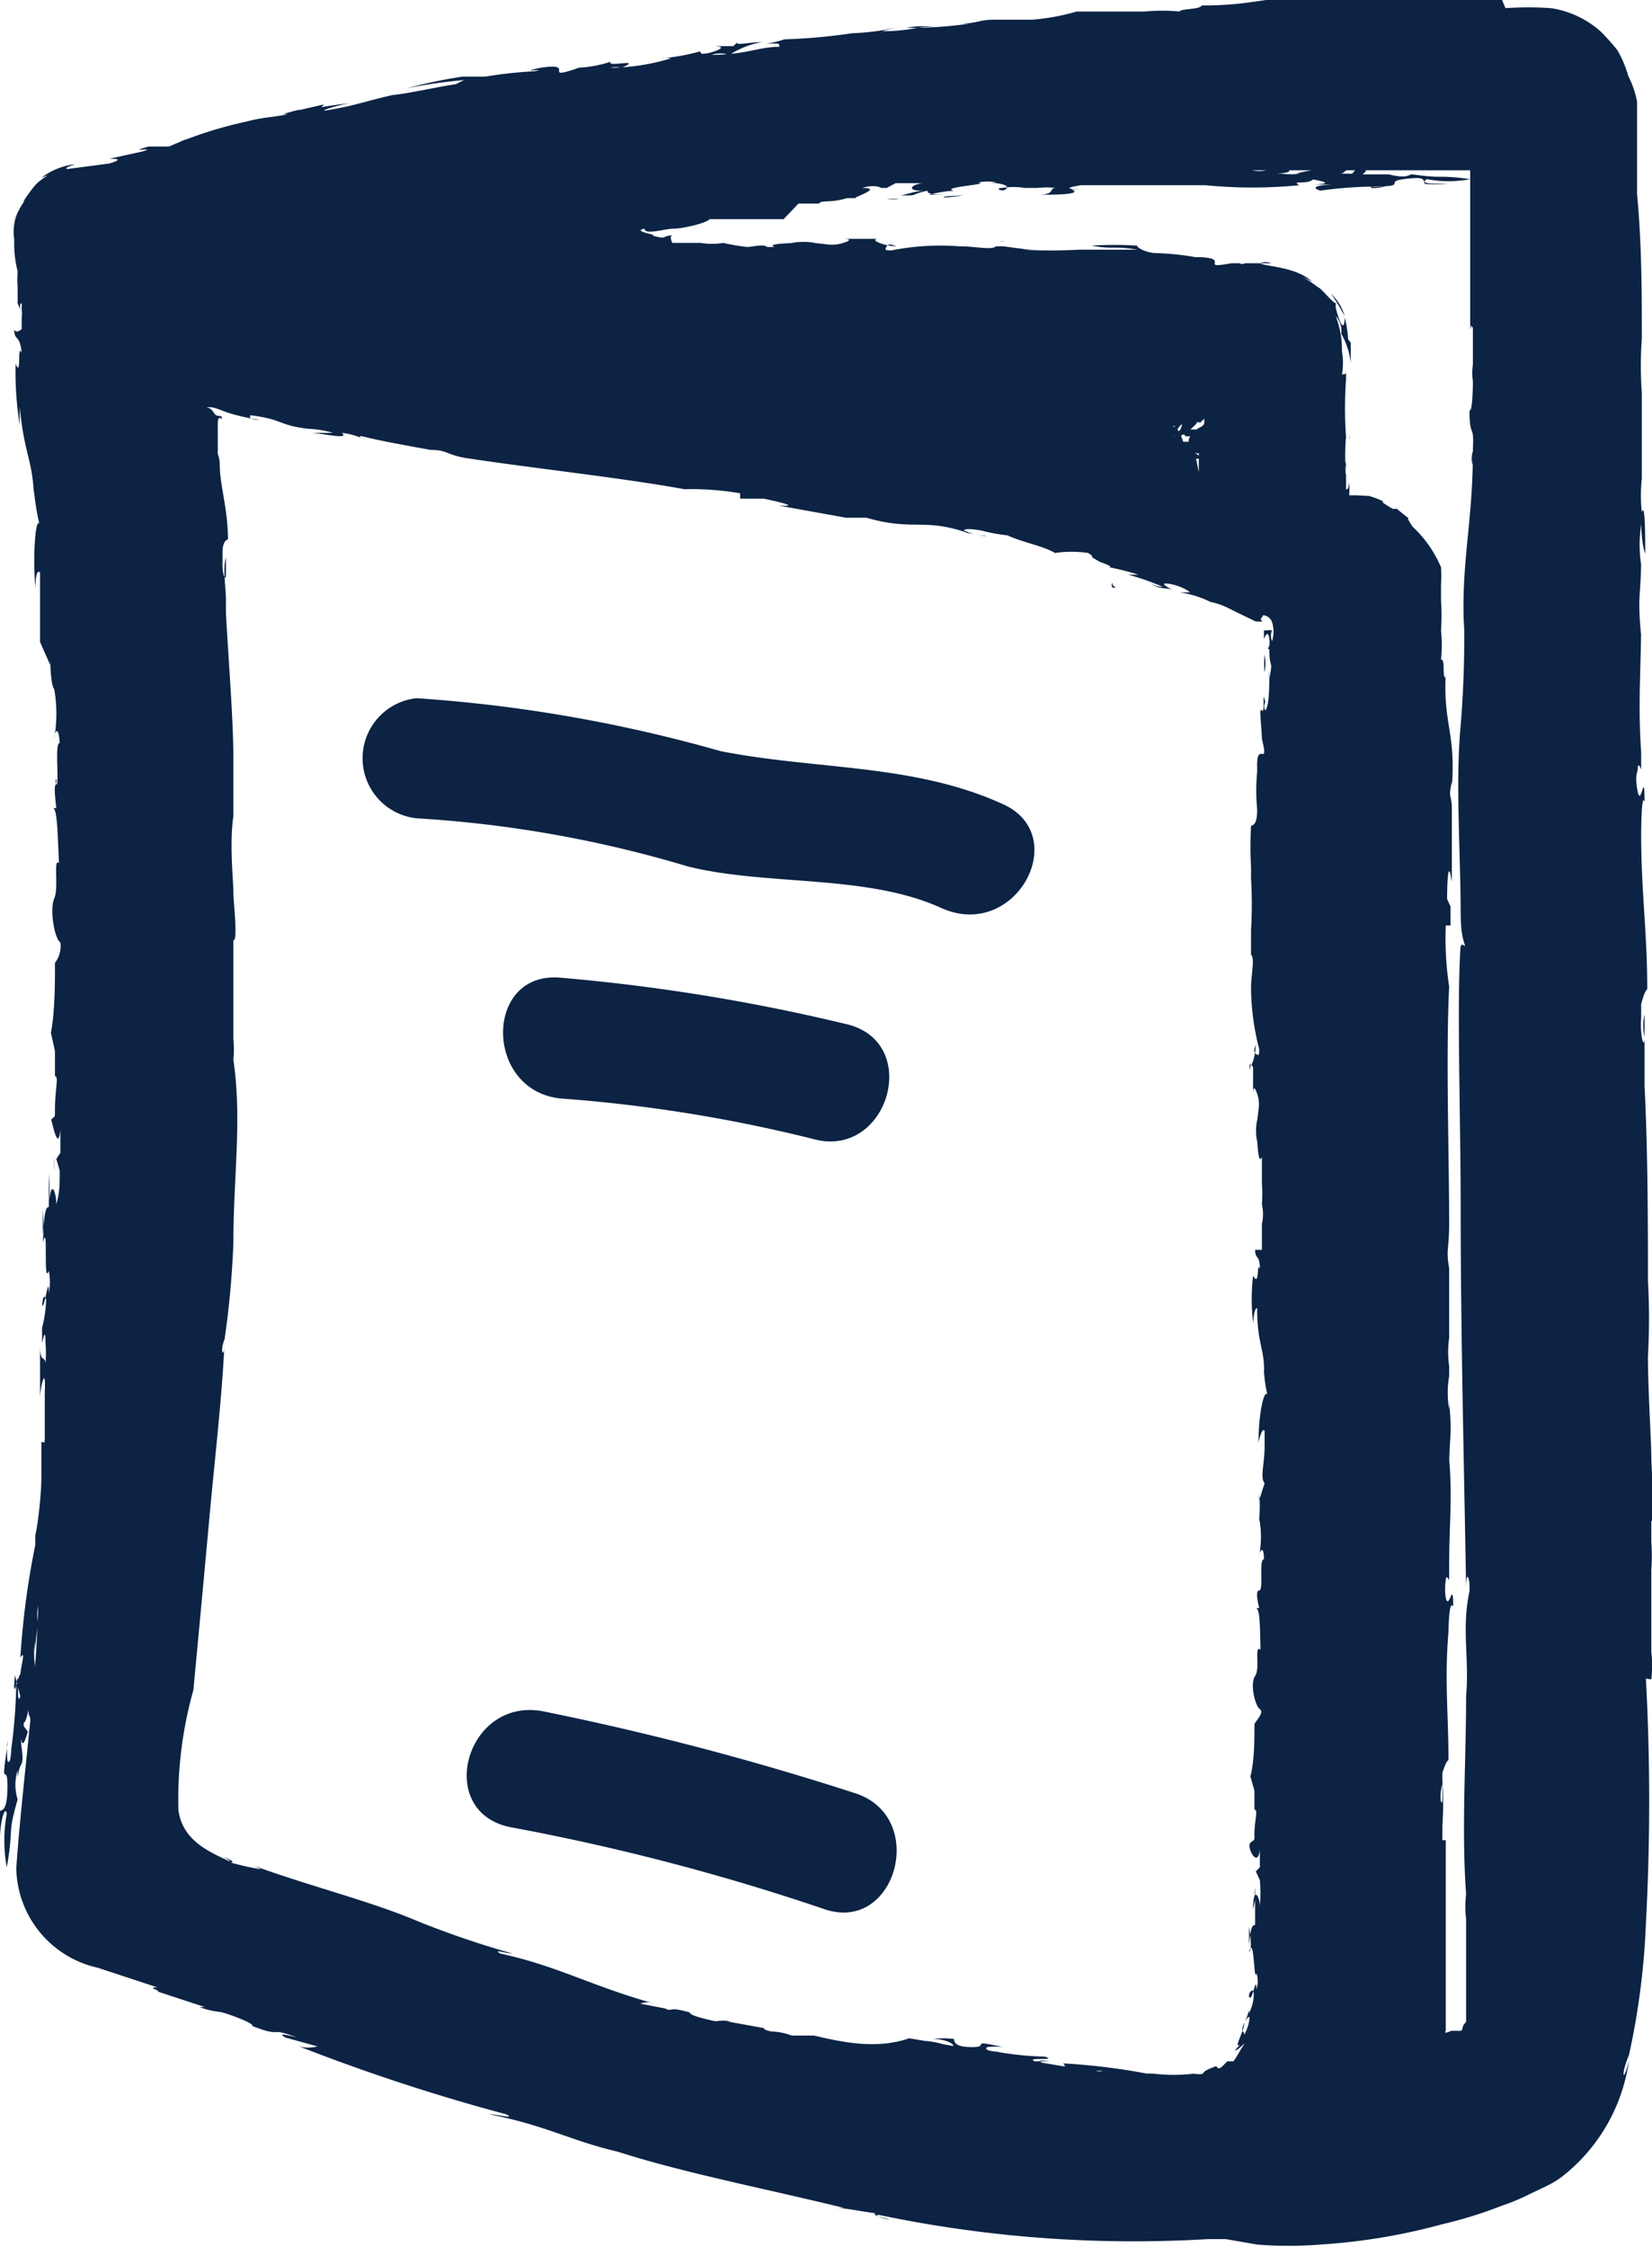
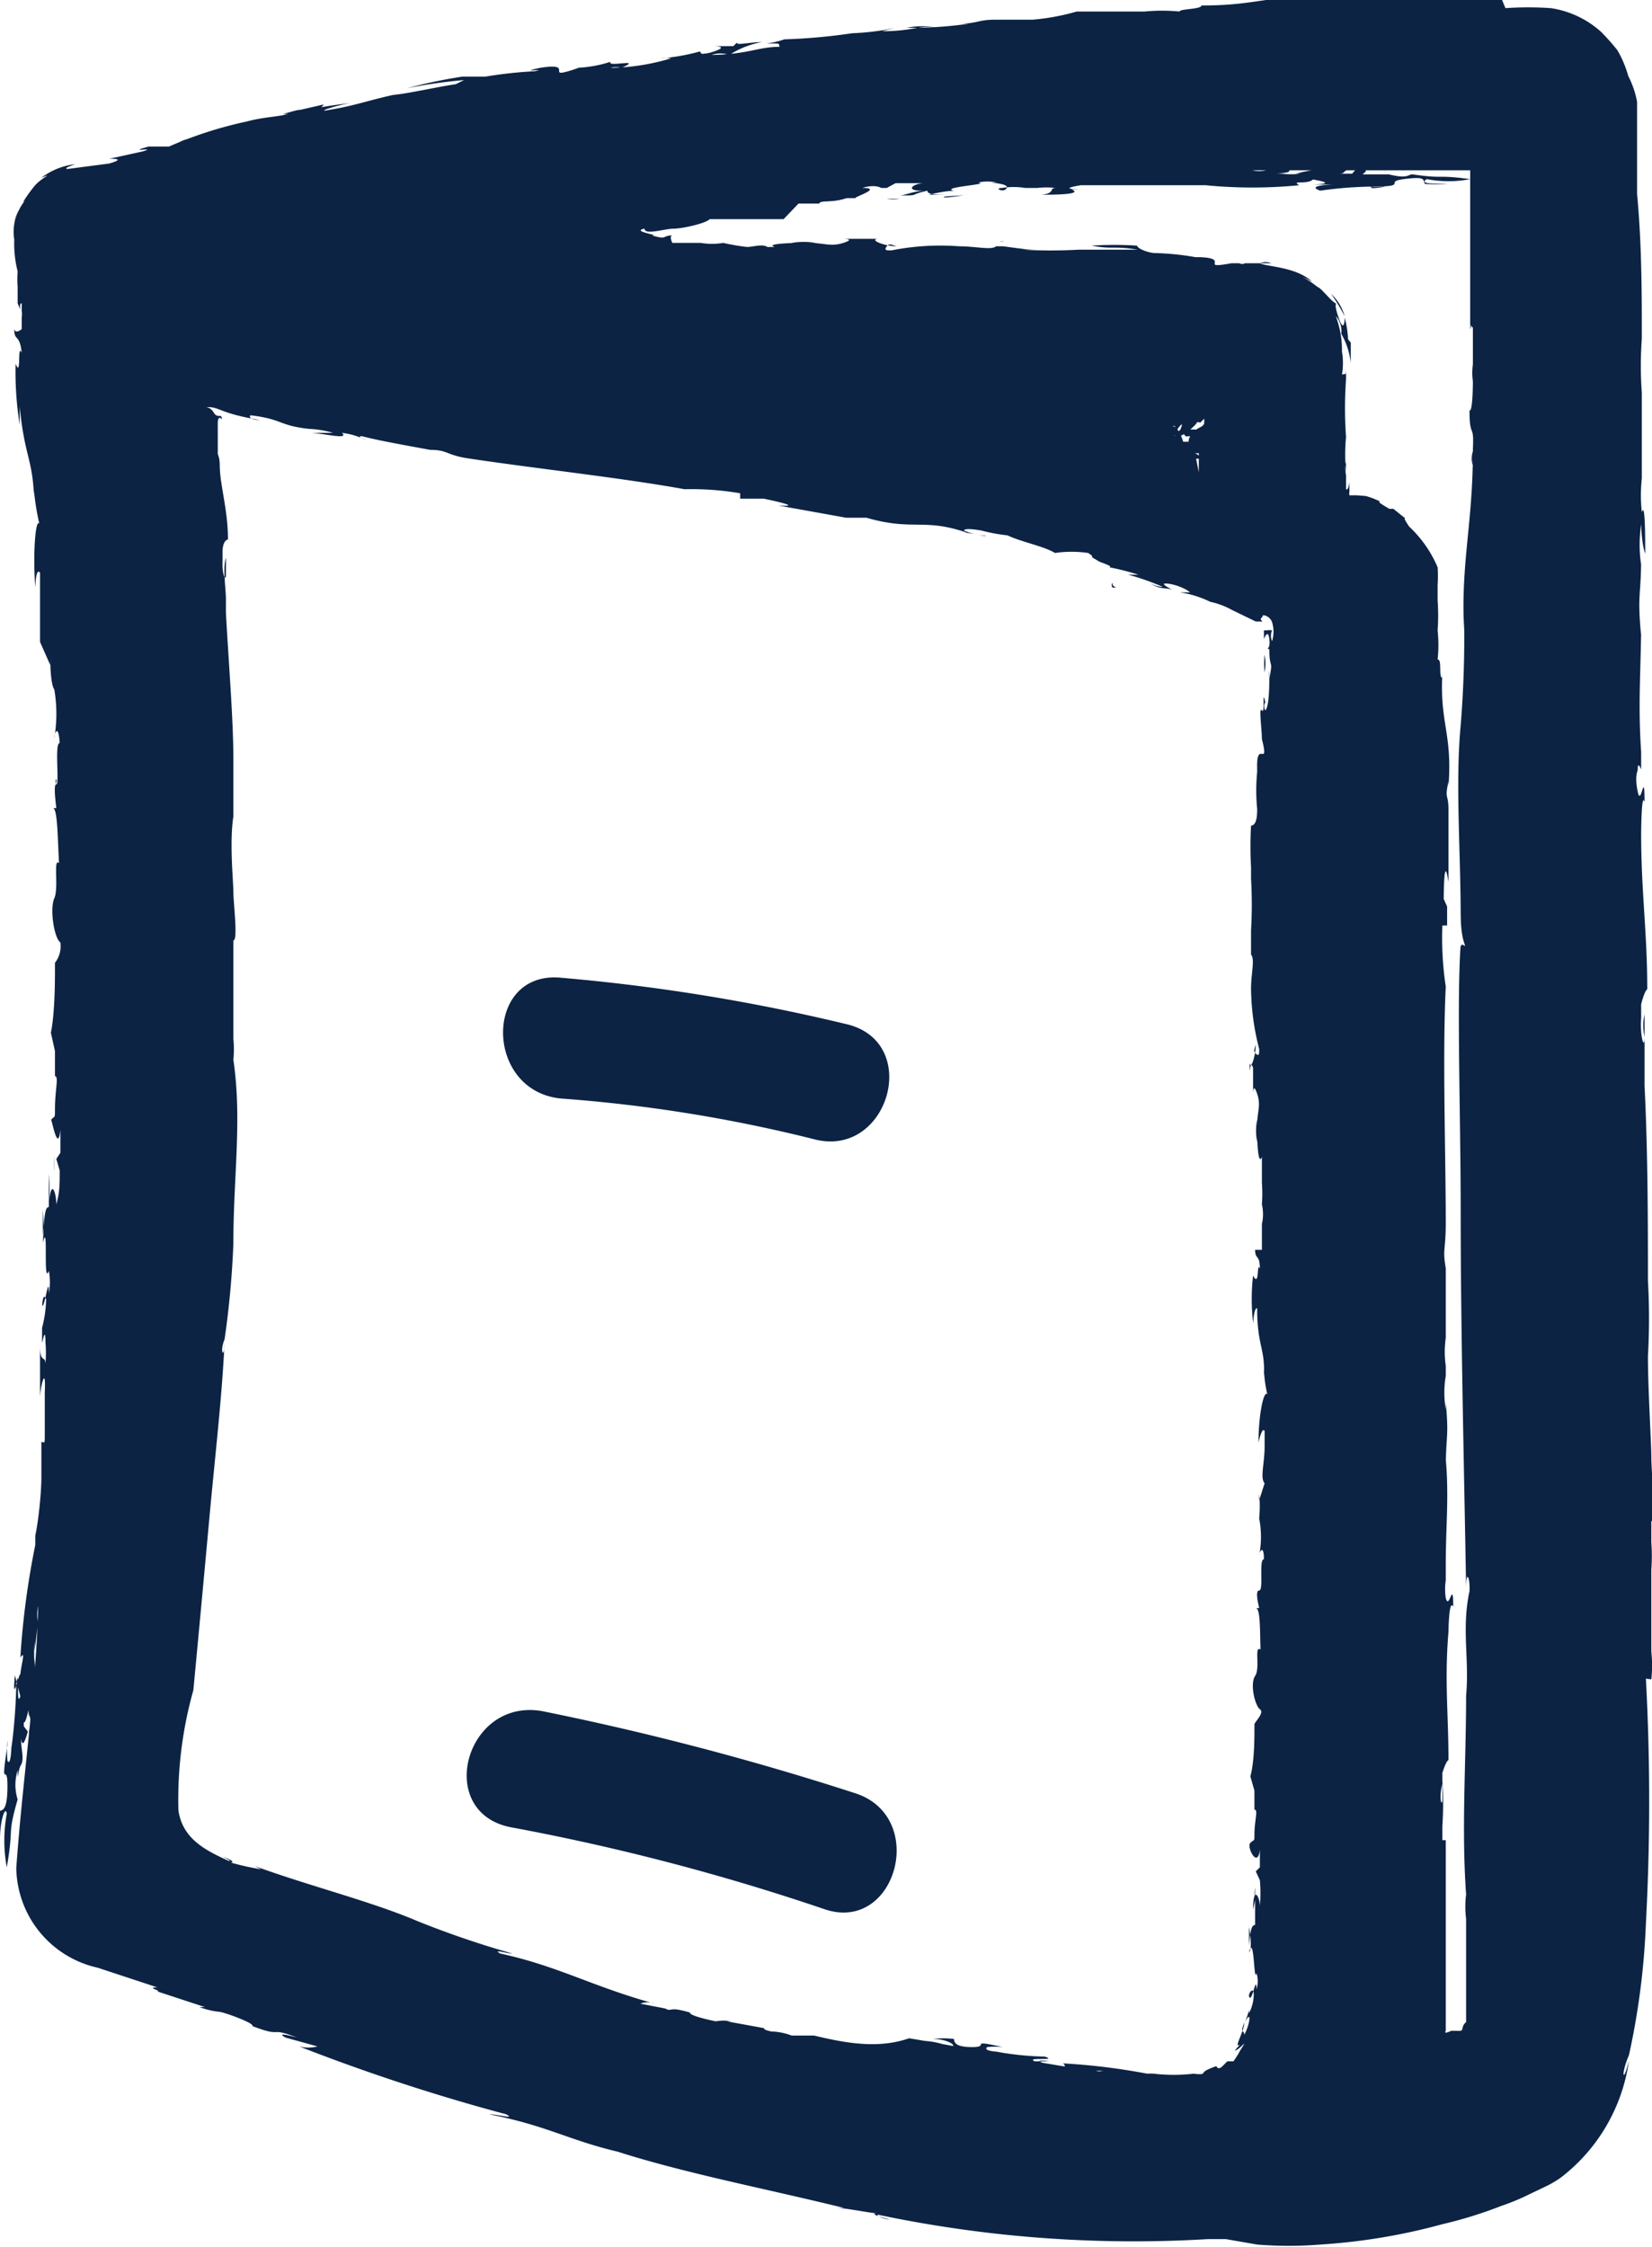
<svg xmlns="http://www.w3.org/2000/svg" viewBox="0 0 24.35 33.12">
  <defs>
    <style>.cls-1{fill:#0c2344;}</style>
  </defs>
  <title>Fichier 26</title>
  <g id="Calque_2" data-name="Calque 2">
    <g id="imgs">
      <path class="cls-1" d="M16.27,2.66s0,0,.11,0Z" />
      <path class="cls-1" d="M18.72,2.41c.05,0,.11,0,.11,0Z" />
      <path class="cls-1" d="M18.67,2.42h0Z" />
      <path class="cls-1" d="M13.91,2.91a1.46,1.46,0,0,0,.35-.05C14.14,2.9,13.9,2.88,13.91,2.91Z" />
      <polygon class="cls-1" points="19.82 4.66 19.82 4.66 19.82 4.66 19.82 4.66" />
      <path class="cls-1" d="M19.82,4.66a.72.72,0,0,0-.2-.33A2.9,2.9,0,0,1,19.82,4.66Z" />
      <polygon class="cls-1" points="14.74 3.59 14.74 3.59 14.74 3.59 14.74 3.59" />
      <polygon class="cls-1" points="20.31 7.41 20.31 7.41 20.32 7.41 20.31 7.41" />
      <path class="cls-1" d="M19.89,5.57h0s0,0,0,.06Z" />
      <path class="cls-1" d="M14.81,3.56h-.22l.15,0S14.75,3.57,14.81,3.56Z" />
-       <path class="cls-1" d="M19.89,6.43v.05S19.9,6.44,19.89,6.43Z" />
      <path class="cls-1" d="M20.29,7.36c-.12,0,0,0,0,0S20.32,7.39,20.29,7.36Z" />
      <path class="cls-1" d="M10.7,3.41h0S10.69,3.41,10.7,3.41Z" />
      <path class="cls-1" d="M13.3,3.58h0Z" />
      <polygon class="cls-1" points="12.23 2.96 12.08 2.97 12.07 2.98 12.23 2.96" />
      <path class="cls-1" d="M13.26,2.93a.59.59,0,0,1-.19,0Z" />
      <polygon class="cls-1" points="11.58 3.09 11.56 3.09 11.52 3.1 11.58 3.09" />
      <path class="cls-1" d="M13.91,2.91h0Z" />
-       <path class="cls-1" d="M18.09,30.44l.08,0S18.14,30.43,18.09,30.44Z" />
      <path class="cls-1" d="M16,30.71h.11C16,30.71,16,30.7,16,30.71Z" />
      <path class="cls-1" d="M16.14,30.71h0Z" />
      <path class="cls-1" d="M18.51,28.91c0-.11,0-.33,0-.33S18.47,28.86,18.51,28.91Z" />
      <polygon class="cls-1" points="18.64 9.65 18.64 9.65 18.64 9.65 18.64 9.65" />
      <path class="cls-1" d="M18.64,9.65a1.3,1.3,0,0,0,0,.26A.72.72,0,0,0,18.64,9.65Z" />
      <polygon class="cls-1" points="18.56 14.27 18.56 14.27 18.56 14.27 18.56 14.27" />
      <polygon class="cls-1" points="16.37 8.61 16.37 8.61 16.37 8.61 16.37 8.61" />
      <path class="cls-1" d="M18.53,14.2l0,.21v-.14S18.54,14.27,18.53,14.2Z" />
      <path class="cls-1" d="M16.4,8.66c.11,0,0,0,0-.05S16.37,8.63,16.4,8.66Z" />
      <path class="cls-1" d="M18.63,18s0,0,0,0S18.62,18,18.63,18Z" />
      <path class="cls-1" d="M18.64,15.58s0-.07,0-.1A.22.22,0,0,0,18.64,15.58Z" />
      <polygon class="cls-1" points="18.56 27.04 18.57 26.91 18.56 26.9 18.56 27.04" />
      <path class="cls-1" d="M18.5,28a.57.57,0,0,1,0-.18Z" />
      <path class="cls-1" d="M18.65,21.58h0C18.63,21.46,18.64,21.53,18.65,21.58Z" />
      <polygon class="cls-1" points="18.5 26.44 18.5 26.42 18.49 26.38 18.5 26.44" />
      <path class="cls-1" d="M18.48,28.58a.17.17,0,0,0,0-.07v.08Z" />
      <path class="cls-1" d="M18.57,23.64s0,.06,0,.06S18.59,23.62,18.57,23.64Z" />
      <path class="cls-1" d="M17.43,6.34s0,0,0,0S17.4,6.37,17.43,6.34Z" />
      <polygon class="cls-1" points="17.43 6.25 17.42 6.25 17.42 6.25 17.43 6.25" />
-       <polygon class="cls-1" points="17.34 6.32 17.34 6.31 17.33 6.32 17.34 6.32" />
      <path class="cls-1" d="M17.41,6.34h0Z" />
      <path class="cls-1" d="M.73,21s0,.05,0,.13Z" />
      <path class="cls-1" d="M.63,24.09V24A.61.61,0,0,0,.63,24.09Z" />
      <path class="cls-1" d="M.64,23.89V24A.45.45,0,0,0,.64,23.89Z" />
      <path class="cls-1" d="M.76,18.49c0-.14,0-.43,0-.43A2,2,0,0,0,.76,18.49Z" />
      <polygon class="cls-1" points="10.48 0.78 10.48 0.78 10.48 0.78 10.48 0.78" />
      <path class="cls-1" d="M10.48.78a1.58,1.58,0,0,0-.34.07A1.57,1.57,0,0,0,10.48.78Z" />
      <polygon class="cls-1" points="4.34 1.66 4.34 1.66 4.35 1.66 4.34 1.66" />
      <polygon class="cls-1" points="14.62 0.38 14.62 0.38 14.63 0.38 14.62 0.38" />
      <path class="cls-1" d="M11.48.66Z" />
-       <path class="cls-1" d="M24.34,24.75a1.88,1.88,0,0,0,0-.41h0c0-.43,0-1,0-1.21l0,0a2.67,2.67,0,0,0,0-.4h0l0-.31c.07,0,0-.74,0-.95s-.05-1-.05-1.48a9.89,9.89,0,0,0,0-1.12c0-.78,0-1.89-.05-2.87h0v-.25s0,0,0,0c0-.2,0-.59,0-.8a.73.73,0,0,0,0,.33c0,.21-.07,0-.05-.28h0l0-.2s.05-.2.09-.22c0-.85-.09-1.43-.09-2.3,0,.09,0-.63.05-.46,0-.52-.05.09-.1-.15s0-.3,0-.33,0-.12.05,0V11s0,0,0,.08c-.05-.71,0-1.27,0-1.91,0-.05,0,.26,0,.21-.06-.65,0-.57,0-1.18l0,.13a2.05,2.05,0,0,1,0-.6c0-.06,0,.27.06.43,0-.22,0-.78-.05-.61a2.33,2.33,0,0,1,0-.5s0,.24,0,.09c0-.36,0-.91,0-1.35,0,0,0,0,0,0a5.48,5.48,0,0,1,0-.8c0-.65,0-1.39-.07-2.13l0-1.1V1.5A1.37,1.37,0,0,0,24,1.12a1.61,1.61,0,0,0-.16-.38A3.32,3.32,0,0,0,23.6.47a1.42,1.42,0,0,0-.74-.35,4.93,4.93,0,0,0-.67,0L22.14,0l-.34,0c-.14,0,.26,0,0,0l-.13,0s-.88,0-.31-.07H20.05c-.29,0-.17.06-.49,0-.07,0,.11,0,.09,0-1,0-1.13.16-2,.15h.08c-.16,0-.45,0-.46,0s.16,0,.44,0c0,.06-.34.05-.32.09a2.75,2.75,0,0,0-.52,0c-.32,0-.78,0-1,0a3.3,3.3,0,0,1-.65.12c-.24,0,.05,0-.28,0l-.05,0c-.26,0-.22,0-.21,0-.29,0-.24.06-.59.06l.19,0a6.3,6.3,0,0,1-.74.06.75.75,0,0,1,.27,0,1.11,1.11,0,0,0-.45,0s.28,0,.16,0a2.52,2.52,0,0,1-.52.05l.2-.05a3.72,3.72,0,0,1-.64.08s0,0,0,0a8.58,8.58,0,0,1-1,.09,1.16,1.16,0,0,1-.26.06c.23,0,.17,0,.19.05-.31,0-.46.11-1,.12,0,0,.12-.05.26,0a1.31,1.31,0,0,1,.48-.19c-.18,0-.41.06-.36,0l-.06.06-.29,0s.24,0,0,.08-.17,0-.21,0a3,3,0,0,1-.57.1.41.41,0,0,1,.15,0A3.22,3.22,0,0,1,9,1a.29.29,0,0,1,.16,0h0C9.5.85,8.93,1,9,.91A1.8,1.8,0,0,1,8.47,1l.06,0c-.58.2,0-.09-.57,0-.37.08.14,0-.08.05a6.39,6.39,0,0,0-.73.08c-.1,0-.32,0-.34,0A7.51,7.51,0,0,0,6,1.3a7.68,7.68,0,0,1,.84-.12l-.12.06c-.32.05-.71.14-.93.16,0,0,.07,0,0,0-.44.1-.56.16-1,.23-.07,0,.19-.08.37-.11a7.12,7.12,0,0,0-.73.12s.3,0,.34-.1l-.48.11h0c-.06.07-.36.06-.65.14a6,6,0,0,0-1.15.37c-.1,0-.14,0-.1,0a.31.31,0,0,0,.2,0c-.23,0-.52,0-.4,0-.36.1.14,0-.08.07l-.5.11c.07,0,.24,0,0,.07L1,2.49s-.1,0,.11-.07a1,1,0,0,0-.5.2c.2-.08,0,0-.1.12s-.23.32-.13.2a.94.94,0,0,0-.18.36A.69.69,0,0,1,.3,3.06a.69.69,0,0,0-.09.47A1.68,1.68,0,0,0,.26,4a0,0,0,0,0,0,0,1.58,1.58,0,0,0,0,.23l0,.24c.08.19,0,0,.06,0l0,.11,0,0a.31.31,0,0,1,0,.1l0,.17s-.09.08-.11,0c0,.19.08.06.11.35-.07-.16,0,.39-.09.16a5,5,0,0,0,.06.9c0,.16,0-.28,0-.27.07.73.19.77.21,1.32V7.22a3.71,3.71,0,0,0,.08.5c-.05-.09-.1.39-.06.94,0,.05,0-.31.07-.22l0,.37s0,0,0-.06c0,.33,0,.62,0,.71L.74,9.8l0-.14c0,.05,0,.42.06.5a2.12,2.12,0,0,1,0,.72c0-.07.06-.23.08.07-.08,0,0,.62-.05.61s0,.34,0,.35l-.05,0c.07,0,.07.47.09.81-.09-.08,0,.36-.07.52s0,.59.09.65a.4.4,0,0,1-.08.3l0,.12c0,.13,0,.62-.06.91l.06.27,0,.09s0,.27,0,.13v.15c.06,0,0,.2,0,.49,0,.07,0,.05,0,0,0,.15,0,.08-.06.16,0-.1.1.53.14.14,0,0,0,.2,0,.34l-.06.09.05.17c0,.22,0,.32-.05.5,0-.19-.09-.42-.11.06a3.21,3.21,0,0,0,0-.51c0,.1,0,.15,0,0,0,.37,0,.12,0,.49-.05,0-.06.08-.09.41l0-.24s0,0,0,0,0-.11,0-.13a2.72,2.72,0,0,1,0,.49c.09-.37,0,.65.09.41a.89.89,0,0,1,0,.33c0-.31-.06.23-.1.18,0,.11,0-.24.06-.09a1.81,1.81,0,0,1-.06.42v-.07l0,.28c0,.05.05-.27.05,0a1.91,1.91,0,0,1,0,.32c0-.13-.08,0-.08-.26,0,.18,0,.77,0,.54l0,.22c0-.14.09-.52.07-.08h0l0,.31,0,.14s0,0,0,.16,0,.13-.05.12c0,.33,0,.31,0,.35,0,.19,0,.26,0,.17,0,.25-.05.69-.09.86,0,.34,0-.06,0,.14a12.06,12.06,0,0,0-.22,1.66c.09-.14,0,.15,0,.26,0-.12-.13.51-.08,0L.3,25c-.07.2,0-.49-.06-.19a8.18,8.18,0,0,1-.07.94c0-.13,0,.31-.06.2a1.67,1.67,0,0,1,0-.3l0,.07c-.11.72,0,.22,0,.6s-.08.35-.11.37a2.46,2.46,0,0,0,0,.41c0-.27.08-.5.1-.37a2.17,2.17,0,0,0,0,.79c.11-.63,0-.44.16-1a.72.72,0,0,1,0-.43c0,.22,0,0,.05-.08s0-.25,0-.36,0,.23.1-.13l-.06-.08c0-.14,0,.07.07-.24,0,.17.06,0,0,.37a4.18,4.18,0,0,0,.09-1.13s0,.05,0,.09a2.06,2.06,0,0,1,0-.34c0-.25,0,.2,0,.14l.05-.41h0a.73.73,0,0,1,0-.25c0,.05,0,.08,0,.11C.52,25,.33,26.26.24,27.53A1.53,1.53,0,0,0,1.44,29l.88.29c-.18,0,.07.05,0,.06l.7.23c.07,0-.19,0-.08,0a1.17,1.17,0,0,0,.29.07c.06,0,.53.17.49.21.47.18.22,0,.66.17,0,0-.35-.1-.17,0l.47.13a.54.54,0,0,1-.27,0,28.72,28.72,0,0,0,3.05,1c.15.08-.12,0-.25,0,.86.17,1.17.38,1.89.55l0,0c1,.32,2.2.55,3.34.83l-.13,0c.16,0,.42.06.61.08,0,0-.15,0,.19.09-.07,0-.21-.06-.17-.07A18.31,18.31,0,0,0,17.8,33L18,33h.07l.46.08a5.8,5.8,0,0,0,.93,0,8.91,8.91,0,0,0,1.8-.3,6.28,6.28,0,0,0,.87-.27,3.25,3.25,0,0,0,.43-.18l.21-.1a1.49,1.49,0,0,0,.24-.14,2.63,2.63,0,0,0,1-1.72c-.09.37-.12.19,0-.08a11,11,0,0,0,.25-1.94,33.66,33.66,0,0,0,0-3.61ZM12,30s.11,0,0,0l-.2,0-.13,0a.92.92,0,0,0-.3-.06h0l-.11,0c.23,0,0,0,0-.05l-.55-.1c-.05,0,.15,0,.07,0a.66.66,0,0,0-.23,0s-.4-.08-.38-.13c-.36-.1-.17,0-.5-.06,0,0,.27.05.13,0l-.36-.07a.28.28,0,0,1,.21,0c-.94-.26-1.41-.55-2.28-.74-.11-.07.09,0,.18,0a13.83,13.83,0,0,1-1.38-.47l0,0c-.7-.3-1.6-.52-2.42-.82l.1.05a4.08,4.08,0,0,1-.45-.1s.11,0-.12-.09c0,0,.14.07.1.07-.33-.15-.69-.32-.75-.75a5.93,5.93,0,0,1,.22-1.77c.08-.84.16-1.71.24-2.58s.18-1.72.22-2.54c0,.25-.08.14,0-.05a13.38,13.38,0,0,0,.13-1.42c0-1,.13-1.81,0-2.7h0a1.61,1.61,0,0,0,0-.31h0c0-.33,0-.73,0-.92h0c0-.2,0-.1,0-.3h0l0-.23c.07,0,0-.55,0-.71s-.06-.73,0-1.12c0-.07,0-.54,0-.84,0-.58-.07-1.42-.11-2.16l0,0v-.2s0,0,0,0c0-.16-.05-.45,0-.61,0,.1,0,.14,0,.25s-.06,0-.05-.2h0l0-.15s0-.15.08-.17c0-.32-.06-.58-.1-.85s0-.27-.05-.41l0-.23V6.23s0-.12.06-.05c0-.1-.06,0-.12-.1S3,6,3,6s0,0,.06,0,0,0,0,0,0,0,0,0c.19,0,.17.09.77.19,0,0-.18,0-.14-.07.49.06.41.15.86.2l-.1,0a1.47,1.47,0,0,1,.46.06s-.21,0-.33,0c.16,0,.58.11.46,0a1,1,0,0,1,.36.11s-.17-.07-.06-.06c.27.07.68.14,1,.2,0,0,0,0,0,0,.27,0,.23.08.59.13,1,.15,2.22.28,3.16.45a4.26,4.26,0,0,1,.82.06l0,.08.25,0c.1,0-.19,0,0,0l.1,0s.64.13.21.1l1,.18c.21,0,.14,0,.37,0,0,0-.09,0-.07,0,.69.2.84,0,1.48.22h-.05c.11,0,.32.06.33.05s-.13,0-.32-.08c0-.05.26,0,.26,0a2.53,2.53,0,0,0,.38.07c.21.1.54.16.7.26a1.67,1.67,0,0,1,.49,0c.15.1-.06,0,.17.13l0,0c.19.07.16.07.14.08a3.91,3.91,0,0,1,.43.11h-.15a3.56,3.56,0,0,1,.51.18s-.11,0-.19-.06c.12.1.25.07.32.1s-.19-.09-.09-.09.28.06.36.13l-.15,0a1.53,1.53,0,0,1,.45.14s0,0,0,0a1.15,1.15,0,0,1,.32.12l.35.17h.1c-.06-.05,0-.05,0-.08s.11,0,.14.09a.48.48,0,0,1,0,.28.2.2,0,0,1,0-.16.25.25,0,0,0-.08,0s0,0-.09,0h0v0s0,0,0,0h.05v.13s.06-.17.08,0-.06.12,0,.15c0,.31.06.13,0,.43a.48.48,0,0,1,0-.12c0,.22,0,.53-.06.59a.12.12,0,0,1,0-.12h0c-.05-.24,0,.19-.05.12s0,.28,0,.42l0,0c.11.45-.08,0-.07.42,0,.28,0-.11,0,.07a2.76,2.76,0,0,0,0,.54c0,.08,0,.24-.09.25a5.44,5.44,0,0,0,0,.61c0-.29,0-.29,0-.63l0,.1c0,.23,0,.54,0,.7q0-.06,0,0a6.56,6.56,0,0,1,0,.76s0-.15,0-.29c0,.21,0,.22,0,.55,0,0,0-.22,0-.26v.36h0c.06.06,0,.28,0,.5a3.7,3.7,0,0,0,.12.89c0,.08,0,.11-.05.07s0-.1,0-.15c0,.18-.07.39-.09.29,0,.28,0-.1.05.07v.38s0-.18.06,0,0,.25,0,.47c0,0,0,.07,0-.09a.86.86,0,0,0,0,.33c0-.24,0,.4.07.22l0,.24c0-.06,0-.06,0-.14s0,.19,0,.28a2.17,2.17,0,0,1,0,.32.65.65,0,0,1,0,.29c0,.12,0,0,0,0v.38s-.09,0-.1,0c0,.15.07.06.07.28-.05-.13,0,.29-.1.1a3,3,0,0,0,0,.69c0,.12,0-.22.06-.21,0,.56.12.59.1,1v-.1a1.92,1.92,0,0,0,.05.37c-.05-.07-.13.29-.13.71,0,0,.05-.24.09-.17v.28s0,0,0-.05c0,.25-.07.46,0,.54l-.08.25,0-.1a2,2,0,0,1,0,.37,1.4,1.4,0,0,1,0,.54c0-.05.07-.17.07.06-.08,0,0,.46-.07.46s0,.25,0,.26l-.05,0c.07,0,.06.35.07.61-.1-.06,0,.27-.08.39s0,.44.07.49-.06.17-.08.22l0,.09c0,.1,0,.47-.06.68l.06.21,0,.07s0,.2,0,.1v.11c.06,0,0,.15,0,.37,0,0,0,0,0,0,0,.11,0,.06-.06.12s.11.39.14.1c0,0,0,.15,0,.26l-.06.06.06.13a2.11,2.11,0,0,1,0,.38c0-.14-.1-.31-.1.05A3.61,3.61,0,0,0,18.5,28c0,.07,0,.11,0,0,0,.28,0,.1,0,.37-.05,0-.07.07-.09.31l0-.18a0,0,0,0,1,0,0c0-.07,0-.09,0-.1s.06.33,0,.37c.08-.28.07.48.11.31a.39.39,0,0,1,0,.24c0-.23-.06.16-.1.12s.05-.17.06-.06a.61.61,0,0,1-.07.29v-.05a1,1,0,0,1-.06.18s.09-.17.06,0a.77.77,0,0,1-.07.19c0-.09-.07,0,0-.18,0,.13-.17.4-.06.32l-.08.09c.07,0,.22-.22.08,0h0a1.4,1.4,0,0,1-.1.16l-.09,0s0,0-.07.07-.09,0-.09,0c-.2.07-.18.09-.2.11s-.17,0-.12,0a2.56,2.56,0,0,1-.62,0c-.25,0,.05,0-.09,0a9.36,9.36,0,0,0-1.23-.15c.1.1-.11,0-.2.05.09,0-.37-.13,0-.08l-.22,0c-.14-.07.36,0,.15-.07a4.48,4.48,0,0,1-.7-.07c.1,0-.23,0-.15-.07a1,1,0,0,1,.23,0l0,0c-.53-.12-.17,0-.45,0s-.26-.09-.27-.12a1.3,1.3,0,0,0-.31,0c.21,0,.37.1.27.12a1.25,1.25,0,0,0-.58-.09c.46.15.32.06.75.21.07,0,.07-.06.33,0-.17,0,0,0,.05.05s.18,0,.26,0-.17,0,.1.1l.06-.06c.1,0,0,0,.17.07-.13,0,0,.06-.28,0a2.11,2.11,0,0,0,.84.08h-.06a1.28,1.28,0,0,1,.26,0c.18,0-.16,0-.11,0l.3,0h0a.39.39,0,0,1,.18,0,.15.15,0,0,0-.08,0c-.95-.12-1.94-.35-2.81-.49C12.94,30.2,12.46,30.11,12,30ZM17.4,6.33s0,0,0,0-.07.06-.08.09l0,0h0l0,0s.06,0,0,0,.06,0,.11-.07,0,0,0,0-.06.06-.09.08l.05,0s0,0,0,0h0l0,0s0,0,.05,0,0,0,0,0l-.09,0s0,0,.05,0h0s.06-.06.07,0h0l0,0h0l0,0s0,0,0,0,0,0,0,0,0,0,0,0,0,0,.05,0,0,0,0,.08,0,0,.08,0-.06,0-.08,0v0s0,0-.08,0h0s0,0,0,0,0,0,0,0h0s0,0,0,0-.07-.24-.17-.23,0,0,0,0h0a.23.23,0,0,1,.05,0c0,.1,0,0,0,.08s0,0,.07-.08,0,.06,0,.08l0,0s0,0,0,0l.06,0,0,0,0,0h0c0-.06,0,0,.06,0l0,0s0,0,0,0,.13-.11.13-.13.06,0,.05,0l0,0,.06-.06h0s0,0,0,.06-.11.08-.11.1,0,0,0,0h0Zm-.16-.09s0,0,0,0v0s0,0,0,0,0,0,0,0S17.25,6.2,17.24,6.24Zm0,0h0Zm.29.42,0,0s0,0,0,0Zm.24-.16v0h0Zm-.14.26,0,0s-.07,0-.05,0,0,0,0,0,0,0,0,0,.08,0,.09,0H17.6s0,0,0,0,.06,0,.08,0,0-.06-.07-.08h0l0,0s0,0,.06,0v0h0s0,0,0,0h0v.28Zm4.08-1.93,0,.61s0-.16,0-.07a.86.86,0,0,0,0,.25s0,.45-.05.43c0,.42.07.18.05.56,0,0,0-.3,0-.13v.39a.36.36,0,0,1,0-.22c0,1.07-.18,1.65-.13,2.63,0,.14,0-.09,0-.19a16,16,0,0,1-.05,1.6h0c-.08.85,0,1.86,0,2.82l0-.12c0,.14,0,.35.05.5s-.07-.11-.05.17c0-.06,0-.18,0-.14-.06.82,0,2.55,0,3.89,0,1.83.05,3.8.08,5.59,0-.27.06-.16.05.05-.12.56,0,1-.05,1.54,0,1-.07,1.95,0,2.93h0a1.44,1.44,0,0,0,0,.36h0c0,.35,0,.77,0,1l0,0c0,.19,0,.1,0,.3h0v.22c-.1.09,0,.14-.14.13l-.08,0h0l0,0s-.12.06-.08,0l0-.07v0h0v-.08l0-.29c0-.66,0-1.55,0-2.37h-.05v-.21s0,0,0,0a4.85,4.85,0,0,0,0-.66c0,.11,0,.15,0,.27s-.06,0,0-.23h0l0-.16s.05-.17.09-.19c0-.69-.06-1.17,0-1.89,0,.08,0-.51.07-.37,0-.43-.06.07-.11-.13a.87.87,0,0,1,0-.26s0-.1.05,0V23s0,0,0,.07c0-.59.05-1,0-1.57,0,0,0,.2,0,.17,0-.53.05-.47,0-1l0,.1a1.46,1.46,0,0,1,0-.49s0,.23,0,.35c0-.18,0-.64,0-.5a1.44,1.44,0,0,1,0-.41s0,.2,0,.08c0-.3,0-.75,0-1.11,0,0,0,0,0,0-.05-.29,0-.26,0-.66,0-1.06-.05-2.44,0-3.49a4.81,4.81,0,0,1-.05-.9l.07,0,0-.28c0-.11,0,.22,0,0l-.05-.11s0-.72.07-.25V11.93c0-.24-.06-.14,0-.41,0,0,0,.09,0,.07.06-.79-.13-.92-.09-1.66V10c0-.13,0-.37,0-.37s0,.13,0,.36c-.06,0,0-.28-.07-.27a2,2,0,0,0,0-.43,3,3,0,0,0,0-.44V8.62a1.93,1.93,0,0,0,0-.26,1.77,1.77,0,0,0-.42-.6c-.08-.12-.07-.12-.06-.12s0,0-.17-.14l-.06,0c-.19-.11-.15-.1-.14-.11a1.19,1.19,0,0,0-.21-.08L20,7.3l-.05,0H20l-.06,0s-.07,0-.05,0a.11.11,0,0,1,0-.05s0,0,0,0v0s0,0,0,0,0,0,0-.11,0,.1-.05.07,0,0,0,0V7a.44.44,0,0,1,0-.2l0,.17a2.86,2.86,0,0,1,0-.53s0,0,0,0a6,6,0,0,1,0-.85c0-.1,0-.17,0-.22,0,.19,0,.13-.06.15a1,1,0,0,0,0-.34c0-.1,0-.27-.09-.52a.33.33,0,0,1,.08.26,1.09,1.09,0,0,1,.14.43c0-.15,0-.34,0-.3L19.87,5a1.53,1.53,0,0,0-.05-.32s0,.26-.09,0,0-.18-.06-.22-.19-.2-.23-.22-.07-.06-.24-.16l.14.07c-.24-.22-.68-.22-.77-.27a.22.22,0,0,1,.17,0h0c.18,0,.11,0,0,0s-.23,0-.18,0-.11,0-.21,0a.08.08,0,0,1-.08,0h-.12l0,0c-.5.09,0-.07-.46-.09-.31,0,.12,0-.07,0a3.85,3.85,0,0,0-.59-.06c-.09,0-.26-.06-.27-.11a5.39,5.39,0,0,0-.67,0c.31.06.32,0,.68.06l-.1,0c-.26,0-.59,0-.77,0,0,0,.06,0,0,0a7.63,7.63,0,0,1-.83,0s.16,0,.32,0c-.23,0-.24,0-.6-.05,0,0,.24,0,.28,0h-.39c-.06.06-.3,0-.54,0a3.71,3.71,0,0,0-1,.06c-.08,0-.11,0-.07-.06s.11,0,.16,0c-.19,0-.41-.09-.3-.11-.31,0,.1,0-.08,0l-.42,0s.19,0,0,.06-.27,0-.51,0c0,0-.07,0,.11,0a1.18,1.18,0,0,0-.37,0c.26,0-.43,0-.24.06l-.26,0c.06,0,.07,0,.15,0-.07-.05-.21,0-.3,0a3.48,3.48,0,0,1-.35-.06,1,1,0,0,1-.33,0c-.12,0,0,0,0,0l-.42,0s-.05-.1,0-.11c-.16,0-.06.07-.3,0,.14,0-.32-.06-.11-.1l-.09,0h.09c0,.1.3,0,.43,0s.48-.08.53-.14c.21,0,.19,0,.25,0l.09,0c.11,0,.51,0,.75,0L11.77,3l.09,0s.21,0,.1,0h.12c0-.06.16,0,.4-.08,0,0,0,0,0,0,.12,0,.07,0,.14,0-.09,0,.42-.15.09-.15,0,0,.17-.06.28,0l.08,0,.13-.07c.19,0,.27,0,.42,0-.16,0-.33.13.06.11-.21,0-.31.06-.41.07.08,0,.12,0,0,0,.3,0,.1,0,.4-.07,0,.05.07.06.33.06l-.2,0,0,0c-.07,0-.1,0-.11,0s.34-.08.4-.05c-.31-.06.53-.1.33-.13a.62.62,0,0,1,.27,0c-.25,0,.19,0,.15.08s-.2,0-.07,0a1.06,1.06,0,0,1,.34,0h.18s-.23,0,0,0a1.19,1.19,0,0,1,.27,0c-.1,0,0,.08-.21.1.15,0,.64,0,.44-.08H16c-.11,0-.43,0-.07-.06h0l.25,0,.11,0s0,0,.13,0,.11,0,.11,0c.27,0,.25,0,.28,0s.21,0,.14,0c.21,0,.57,0,.72,0s-.06,0,.1,0a7.09,7.09,0,0,0,1.38,0c-.13-.08.12,0,.21-.09-.1,0,.43.06,0,.08h.24c.17,0-.4,0-.14.09a5.88,5.88,0,0,1,.77-.06c-.11.05.24,0,.17,0a1.81,1.81,0,0,1-.25,0h.05c.6,0,.18-.07.49-.11s.29,0,.31.07a2,2,0,0,0,.34,0c-.23,0-.42,0-.31-.07a1.68,1.68,0,0,0,.64,0c-.52-.07-.36,0-.85-.07-.07,0-.06.07-.35,0,.18,0,0,0-.07,0s-.2,0-.29,0,.17-.07-.12-.08l-.06.07c-.12,0,0,0-.2,0,.14,0,0-.06.3-.08a2.71,2.71,0,0,0-.93.08l.07,0a1.23,1.23,0,0,1-.28,0c-.21,0,.16,0,.11-.05h-.34a.43.43,0,0,1-.2,0l.08,0,3.13,0,0,2.34S21.69,4.82,21.67,4.79ZM18.32,2.41s0,0,0,0h0ZM16.45,30.77s0,0,0,0h0ZM.71,23.47s0,0,0,0v0Z" />
+       <path class="cls-1" d="M24.34,24.75a1.88,1.88,0,0,0,0-.41h0c0-.43,0-1,0-1.21l0,0a2.67,2.67,0,0,0,0-.4h0l0-.31c.07,0,0-.74,0-.95s-.05-1-.05-1.48a9.89,9.89,0,0,0,0-1.12c0-.78,0-1.89-.05-2.87h0v-.25s0,0,0,0c0-.2,0-.59,0-.8a.73.73,0,0,0,0,.33c0,.21-.07,0-.05-.28h0l0-.2s.05-.2.09-.22c0-.85-.09-1.43-.09-2.3,0,.09,0-.63.05-.46,0-.52-.05.09-.1-.15s0-.3,0-.33,0-.12.05,0V11s0,0,0,.08c-.05-.71,0-1.27,0-1.91,0-.05,0,.26,0,.21-.06-.65,0-.57,0-1.18l0,.13a2.05,2.05,0,0,1,0-.6c0-.06,0,.27.06.43,0-.22,0-.78-.05-.61a2.33,2.33,0,0,1,0-.5s0,.24,0,.09c0-.36,0-.91,0-1.35,0,0,0,0,0,0a5.48,5.48,0,0,1,0-.8c0-.65,0-1.39-.07-2.13l0-1.1V1.5A1.37,1.37,0,0,0,24,1.12a1.61,1.61,0,0,0-.16-.38A3.32,3.32,0,0,0,23.6.47a1.42,1.42,0,0,0-.74-.35,4.93,4.93,0,0,0-.67,0L22.14,0l-.34,0c-.14,0,.26,0,0,0l-.13,0s-.88,0-.31-.07H20.05c-.29,0-.17.06-.49,0-.07,0,.11,0,.09,0-1,0-1.13.16-2,.15h.08c-.16,0-.45,0-.46,0s.16,0,.44,0c0,.06-.34.05-.32.09a2.75,2.75,0,0,0-.52,0c-.32,0-.78,0-1,0a3.3,3.3,0,0,1-.65.12c-.24,0,.05,0-.28,0l-.05,0c-.26,0-.22,0-.21,0-.29,0-.24.06-.59.06l.19,0a6.3,6.3,0,0,1-.74.06.75.75,0,0,1,.27,0,1.11,1.11,0,0,0-.45,0s.28,0,.16,0a2.52,2.52,0,0,1-.52.05l.2-.05a3.72,3.72,0,0,1-.64.08s0,0,0,0a8.58,8.58,0,0,1-1,.09,1.16,1.16,0,0,1-.26.06c.23,0,.17,0,.19.05-.31,0-.46.11-1,.12,0,0,.12-.05.26,0a1.31,1.31,0,0,1,.48-.19c-.18,0-.41.06-.36,0l-.06.06-.29,0s.24,0,0,.08-.17,0-.21,0a3,3,0,0,1-.57.1.41.41,0,0,1,.15,0A3.22,3.22,0,0,1,9,1a.29.29,0,0,1,.16,0h0C9.5.85,8.93,1,9,.91A1.8,1.8,0,0,1,8.47,1l.06,0c-.58.2,0-.09-.57,0-.37.08.14,0-.08.05a6.39,6.39,0,0,0-.73.08c-.1,0-.32,0-.34,0A7.51,7.51,0,0,0,6,1.3a7.68,7.68,0,0,1,.84-.12l-.12.06c-.32.05-.71.14-.93.16,0,0,.07,0,0,0-.44.1-.56.16-1,.23-.07,0,.19-.08.37-.11a7.12,7.12,0,0,0-.73.12s.3,0,.34-.1l-.48.11h0c-.06.07-.36.06-.65.14a6,6,0,0,0-1.15.37c-.1,0-.14,0-.1,0a.31.31,0,0,0,.2,0c-.23,0-.52,0-.4,0-.36.1.14,0-.08.07l-.5.11c.07,0,.24,0,0,.07L1,2.49s-.1,0,.11-.07a1,1,0,0,0-.5.2c.2-.08,0,0-.1.12s-.23.32-.13.2a.94.94,0,0,0-.18.36A.69.69,0,0,1,.3,3.06a.69.69,0,0,0-.09.47A1.68,1.68,0,0,0,.26,4a0,0,0,0,0,0,0,1.58,1.58,0,0,0,0,.23l0,.24c.08.19,0,0,.06,0l0,.11,0,0a.31.31,0,0,1,0,.1l0,.17s-.09.08-.11,0c0,.19.08.06.11.35-.07-.16,0,.39-.09.16a5,5,0,0,0,.06.9c0,.16,0-.28,0-.27.07.73.19.77.21,1.32V7.22a3.71,3.71,0,0,0,.08.5c-.05-.09-.1.39-.06.94,0,.05,0-.31.07-.22l0,.37s0,0,0-.06c0,.33,0,.62,0,.71L.74,9.8l0-.14c0,.05,0,.42.06.5a2.12,2.12,0,0,1,0,.72c0-.07.06-.23.08.07-.08,0,0,.62-.05.61s0,.34,0,.35l-.05,0c.07,0,.07.47.09.81-.09-.08,0,.36-.07.52s0,.59.09.65a.4.4,0,0,1-.08.3l0,.12c0,.13,0,.62-.06.91l.06.27,0,.09s0,.27,0,.13v.15c.06,0,0,.2,0,.49,0,.07,0,.05,0,0,0,.15,0,.08-.06.16,0-.1.1.53.14.14,0,0,0,.2,0,.34l-.06.09.05.17c0,.22,0,.32-.05.5,0-.19-.09-.42-.11.06a3.21,3.21,0,0,0,0-.51c0,.1,0,.15,0,0,0,.37,0,.12,0,.49-.05,0-.06.08-.09.41l0-.24s0,0,0,0,0-.11,0-.13a2.72,2.72,0,0,1,0,.49c.09-.37,0,.65.09.41a.89.89,0,0,1,0,.33c0-.31-.06.23-.1.18,0,.11,0-.24.06-.09a1.81,1.81,0,0,1-.06.42v-.07l0,.28c0,.05.05-.27.05,0a1.91,1.91,0,0,1,0,.32c0-.13-.08,0-.08-.26,0,.18,0,.77,0,.54l0,.22c0-.14.09-.52.07-.08h0l0,.31,0,.14s0,0,0,.16,0,.13-.05.12c0,.33,0,.31,0,.35,0,.19,0,.26,0,.17,0,.25-.05.69-.09.86,0,.34,0-.06,0,.14a12.06,12.06,0,0,0-.22,1.66c.09-.14,0,.15,0,.26,0-.12-.13.51-.08,0L.3,25c-.07.2,0-.49-.06-.19a8.18,8.18,0,0,1-.07.94c0-.13,0,.31-.06.2a1.67,1.67,0,0,1,0-.3l0,.07c-.11.72,0,.22,0,.6s-.08.35-.11.37a2.46,2.46,0,0,0,0,.41c0-.27.08-.5.1-.37a2.17,2.17,0,0,0,0,.79c.11-.63,0-.44.16-1a.72.72,0,0,1,0-.43c0,.22,0,0,.05-.08s0-.25,0-.36,0,.23.1-.13l-.06-.08c0-.14,0,.07.07-.24,0,.17.06,0,0,.37a4.18,4.18,0,0,0,.09-1.13s0,.05,0,.09a2.06,2.06,0,0,1,0-.34c0-.25,0,.2,0,.14l.05-.41h0a.73.73,0,0,1,0-.25c0,.05,0,.08,0,.11C.52,25,.33,26.26.24,27.53A1.53,1.53,0,0,0,1.44,29l.88.29c-.18,0,.07.05,0,.06l.7.23c.07,0-.19,0-.08,0a1.17,1.17,0,0,0,.29.07c.06,0,.53.17.49.21.47.18.22,0,.66.17,0,0-.35-.1-.17,0l.47.13a.54.54,0,0,1-.27,0,28.72,28.72,0,0,0,3.05,1c.15.08-.12,0-.25,0,.86.17,1.17.38,1.89.55l0,0c1,.32,2.2.55,3.34.83l-.13,0c.16,0,.42.06.61.08,0,0-.15,0,.19.09-.07,0-.21-.06-.17-.07A18.31,18.31,0,0,0,17.8,33L18,33h.07l.46.08a5.8,5.8,0,0,0,.93,0,8.91,8.91,0,0,0,1.8-.3,6.28,6.28,0,0,0,.87-.27,3.25,3.25,0,0,0,.43-.18l.21-.1a1.49,1.49,0,0,0,.24-.14,2.63,2.63,0,0,0,1-1.72c-.09.37-.12.19,0-.08a11,11,0,0,0,.25-1.94,33.66,33.66,0,0,0,0-3.61ZM12,30s.11,0,0,0l-.2,0-.13,0a.92.92,0,0,0-.3-.06h0l-.11,0c.23,0,0,0,0-.05l-.55-.1c-.05,0,.15,0,.07,0a.66.66,0,0,0-.23,0s-.4-.08-.38-.13c-.36-.1-.17,0-.5-.06,0,0,.27.05.13,0l-.36-.07a.28.28,0,0,1,.21,0c-.94-.26-1.41-.55-2.28-.74-.11-.07.09,0,.18,0a13.83,13.83,0,0,1-1.38-.47l0,0c-.7-.3-1.6-.52-2.42-.82l.1.05a4.08,4.08,0,0,1-.45-.1s.11,0-.12-.09c0,0,.14.07.1.07-.33-.15-.69-.32-.75-.75a5.93,5.93,0,0,1,.22-1.77c.08-.84.16-1.71.24-2.58s.18-1.72.22-2.54c0,.25-.08.14,0-.05a13.38,13.38,0,0,0,.13-1.42c0-1,.13-1.81,0-2.7h0a1.61,1.61,0,0,0,0-.31h0c0-.33,0-.73,0-.92h0c0-.2,0-.1,0-.3h0l0-.23c.07,0,0-.55,0-.71s-.06-.73,0-1.12c0-.07,0-.54,0-.84,0-.58-.07-1.42-.11-2.16l0,0v-.2s0,0,0,0c0-.16-.05-.45,0-.61,0,.1,0,.14,0,.25s-.06,0-.05-.2h0l0-.15s0-.15.08-.17c0-.32-.06-.58-.1-.85s0-.27-.05-.41l0-.23V6.23s0-.12.06-.05c0-.1-.06,0-.12-.1S3,6,3,6s0,0,.06,0,0,0,0,0,0,0,0,0c.19,0,.17.09.77.19,0,0-.18,0-.14-.07.49.06.41.15.86.2l-.1,0a1.47,1.47,0,0,1,.46.06s-.21,0-.33,0c.16,0,.58.11.46,0a1,1,0,0,1,.36.11s-.17-.07-.06-.06c.27.07.68.14,1,.2,0,0,0,0,0,0,.27,0,.23.08.59.13,1,.15,2.22.28,3.16.45a4.26,4.26,0,0,1,.82.06l0,.08.25,0c.1,0-.19,0,0,0l.1,0s.64.13.21.1l1,.18c.21,0,.14,0,.37,0,0,0-.09,0-.07,0,.69.2.84,0,1.48.22h-.05c.11,0,.32.06.33.05s-.13,0-.32-.08c0-.05.26,0,.26,0a2.53,2.53,0,0,0,.38.07c.21.1.54.16.7.26a1.67,1.67,0,0,1,.49,0c.15.1-.06,0,.17.13l0,0c.19.07.16.07.14.08a3.91,3.91,0,0,1,.43.11h-.15a3.56,3.56,0,0,1,.51.18s-.11,0-.19-.06c.12.1.25.07.32.1s-.19-.09-.09-.09.28.06.36.13l-.15,0a1.53,1.53,0,0,1,.45.14s0,0,0,0a1.15,1.15,0,0,1,.32.12l.35.17h.1c-.06-.05,0-.05,0-.08s.11,0,.14.09a.48.48,0,0,1,0,.28.2.2,0,0,1,0-.16.25.25,0,0,0-.08,0s0,0-.09,0h0v0s0,0,0,0h.05v.13s.06-.17.08,0-.06.12,0,.15c0,.31.06.13,0,.43a.48.48,0,0,1,0-.12c0,.22,0,.53-.06.59a.12.12,0,0,1,0-.12h0c-.05-.24,0,.19-.05.12s0,.28,0,.42l0,0c.11.45-.08,0-.07.42,0,.28,0-.11,0,.07a2.76,2.76,0,0,0,0,.54c0,.08,0,.24-.09.25a5.44,5.44,0,0,0,0,.61c0-.29,0-.29,0-.63l0,.1c0,.23,0,.54,0,.7q0-.06,0,0a6.56,6.56,0,0,1,0,.76s0-.15,0-.29c0,.21,0,.22,0,.55,0,0,0-.22,0-.26v.36h0c.06.06,0,.28,0,.5a3.7,3.7,0,0,0,.12.89c0,.08,0,.11-.05.07s0-.1,0-.15c0,.18-.07.39-.09.29,0,.28,0-.1.05.07v.38s0-.18.06,0,0,.25,0,.47c0,0,0,.07,0-.09a.86.86,0,0,0,0,.33c0-.24,0,.4.07.22l0,.24c0-.06,0-.06,0-.14s0,.19,0,.28a2.17,2.17,0,0,1,0,.32.65.65,0,0,1,0,.29c0,.12,0,0,0,0v.38s-.09,0-.1,0c0,.15.07.06.07.28-.05-.13,0,.29-.1.1a3,3,0,0,0,0,.69c0,.12,0-.22.06-.21,0,.56.12.59.1,1v-.1a1.92,1.92,0,0,0,.05.37c-.05-.07-.13.29-.13.71,0,0,.05-.24.09-.17v.28s0,0,0-.05c0,.25-.07.46,0,.54l-.08.25,0-.1a2,2,0,0,1,0,.37,1.4,1.4,0,0,1,0,.54c0-.05.07-.17.07.06-.08,0,0,.46-.07.46s0,.25,0,.26l-.05,0c.07,0,.06.35.07.61-.1-.06,0,.27-.08.39s0,.44.07.49-.06.17-.08.22l0,.09c0,.1,0,.47-.06.68l.06.21,0,.07s0,.2,0,.1v.11c.06,0,0,.15,0,.37,0,0,0,0,0,0,0,.11,0,.06-.06.12s.11.39.14.1c0,0,0,.15,0,.26l-.06.06.06.13a2.11,2.11,0,0,1,0,.38c0-.14-.1-.31-.1.05A3.61,3.61,0,0,0,18.5,28c0,.07,0,.11,0,0,0,.28,0,.1,0,.37-.05,0-.07.07-.09.31l0-.18a0,0,0,0,1,0,0c0-.07,0-.09,0-.1s.06.33,0,.37c.08-.28.07.48.11.31a.39.39,0,0,1,0,.24c0-.23-.06.16-.1.12s.05-.17.06-.06a.61.61,0,0,1-.07.29v-.05a1,1,0,0,1-.06.18s.09-.17.06,0a.77.77,0,0,1-.07.19c0-.09-.07,0,0-.18,0,.13-.17.4-.06.32l-.08.09c.07,0,.22-.22.08,0h0a1.4,1.4,0,0,1-.1.16l-.09,0s0,0-.07.07-.09,0-.09,0c-.2.07-.18.09-.2.11s-.17,0-.12,0a2.56,2.56,0,0,1-.62,0c-.25,0,.05,0-.09,0a9.36,9.36,0,0,0-1.23-.15c.1.1-.11,0-.2.05.09,0-.37-.13,0-.08l-.22,0c-.14-.07.36,0,.15-.07a4.48,4.48,0,0,1-.7-.07c.1,0-.23,0-.15-.07a1,1,0,0,1,.23,0l0,0c-.53-.12-.17,0-.45,0s-.26-.09-.27-.12a1.3,1.3,0,0,0-.31,0c.21,0,.37.1.27.12a1.25,1.25,0,0,0-.58-.09c.46.15.32.06.75.21.07,0,.07-.06.33,0-.17,0,0,0,.05.05s.18,0,.26,0-.17,0,.1.1l.06-.06c.1,0,0,0,.17.07-.13,0,0,.06-.28,0a2.11,2.11,0,0,0,.84.08h-.06a1.28,1.28,0,0,1,.26,0c.18,0-.16,0-.11,0l.3,0h0a.39.39,0,0,1,.18,0,.15.15,0,0,0-.08,0c-.95-.12-1.94-.35-2.81-.49C12.94,30.2,12.46,30.11,12,30ZM17.4,6.33s0,0,0,0-.07.06-.08.09l0,0h0l0,0s.06,0,0,0,.06,0,.11-.07,0,0,0,0-.06.06-.09.08l.05,0s0,0,0,0h0l0,0s0,0,.05,0,0,0,0,0l-.09,0s0,0,.05,0h0s.06-.06.07,0h0l0,0h0l0,0s0,0,0,0,0,0,0,0,0,0,0,0,0,0,.05,0,0,0,0,.08,0,0,.08,0-.06,0-.08,0v0s0,0-.08,0h0s0,0,0,0,0,0,0,0h0s0,0,0,0-.07-.24-.17-.23,0,0,0,0h0a.23.23,0,0,1,.05,0c0,.1,0,0,0,.08s0,0,.07-.08,0,.06,0,.08l0,0s0,0,0,0l.06,0,0,0,0,0h0c0-.06,0,0,.06,0l0,0s0,0,0,0,.13-.11.13-.13.06,0,.05,0l0,0,.06-.06h0s0,0,0,.06-.11.08-.11.1,0,0,0,0h0Zm-.16-.09s0,0,0,0v0s0,0,0,0,0,0,0,0S17.25,6.2,17.24,6.24Zm0,0h0Zm.29.42,0,0s0,0,0,0Zm.24-.16v0h0Zm-.14.26,0,0s-.07,0-.05,0,0,0,0,0,0,0,0,0,.08,0,.09,0H17.6s0,0,0,0,.06,0,.08,0,0-.06-.07-.08h0l0,0s0,0,.06,0v0h0s0,0,0,0h0v.28Zm4.08-1.93,0,.61s0-.16,0-.07a.86.86,0,0,0,0,.25s0,.45-.05.43c0,.42.07.18.05.56,0,0,0-.3,0-.13v.39a.36.36,0,0,1,0-.22c0,1.07-.18,1.65-.13,2.63,0,.14,0-.09,0-.19a16,16,0,0,1-.05,1.6h0c-.08.85,0,1.86,0,2.82l0-.12c0,.14,0,.35.05.5s-.07-.11-.05.17c0-.06,0-.18,0-.14-.06.82,0,2.55,0,3.89,0,1.83.05,3.8.08,5.59,0-.27.06-.16.05.05-.12.56,0,1-.05,1.54,0,1-.07,1.95,0,2.93h0a1.44,1.44,0,0,0,0,.36h0c0,.35,0,.77,0,1l0,0c0,.19,0,.1,0,.3h0v.22c-.1.09,0,.14-.14.13l-.08,0h0l0,0s-.12.06-.08,0l0-.07v0h0v-.08l0-.29c0-.66,0-1.55,0-2.37h-.05v-.21s0,0,0,0a4.85,4.85,0,0,0,0-.66c0,.11,0,.15,0,.27s-.06,0,0-.23h0l0-.16s.05-.17.09-.19c0-.69-.06-1.17,0-1.89,0,.08,0-.51.07-.37,0-.43-.06.07-.11-.13a.87.87,0,0,1,0-.26V23s0,0,0,.07c0-.59.05-1,0-1.57,0,0,0,.2,0,.17,0-.53.05-.47,0-1l0,.1a1.46,1.46,0,0,1,0-.49s0,.23,0,.35c0-.18,0-.64,0-.5a1.44,1.44,0,0,1,0-.41s0,.2,0,.08c0-.3,0-.75,0-1.11,0,0,0,0,0,0-.05-.29,0-.26,0-.66,0-1.06-.05-2.44,0-3.49a4.81,4.81,0,0,1-.05-.9l.07,0,0-.28c0-.11,0,.22,0,0l-.05-.11s0-.72.07-.25V11.93c0-.24-.06-.14,0-.41,0,0,0,.09,0,.07.06-.79-.13-.92-.09-1.66V10c0-.13,0-.37,0-.37s0,.13,0,.36c-.06,0,0-.28-.07-.27a2,2,0,0,0,0-.43,3,3,0,0,0,0-.44V8.62a1.93,1.93,0,0,0,0-.26,1.77,1.77,0,0,0-.42-.6c-.08-.12-.07-.12-.06-.12s0,0-.17-.14l-.06,0c-.19-.11-.15-.1-.14-.11a1.19,1.19,0,0,0-.21-.08L20,7.3l-.05,0H20l-.06,0s-.07,0-.05,0a.11.11,0,0,1,0-.05s0,0,0,0v0s0,0,0,0,0,0,0-.11,0,.1-.05.07,0,0,0,0V7a.44.44,0,0,1,0-.2l0,.17a2.86,2.86,0,0,1,0-.53s0,0,0,0a6,6,0,0,1,0-.85c0-.1,0-.17,0-.22,0,.19,0,.13-.06.15a1,1,0,0,0,0-.34c0-.1,0-.27-.09-.52a.33.33,0,0,1,.08.26,1.09,1.09,0,0,1,.14.43c0-.15,0-.34,0-.3L19.87,5a1.53,1.53,0,0,0-.05-.32s0,.26-.09,0,0-.18-.06-.22-.19-.2-.23-.22-.07-.06-.24-.16l.14.07c-.24-.22-.68-.22-.77-.27a.22.22,0,0,1,.17,0h0c.18,0,.11,0,0,0s-.23,0-.18,0-.11,0-.21,0a.08.08,0,0,1-.08,0h-.12l0,0c-.5.09,0-.07-.46-.09-.31,0,.12,0-.07,0a3.85,3.85,0,0,0-.59-.06c-.09,0-.26-.06-.27-.11a5.39,5.39,0,0,0-.67,0c.31.06.32,0,.68.06l-.1,0c-.26,0-.59,0-.77,0,0,0,.06,0,0,0a7.63,7.63,0,0,1-.83,0s.16,0,.32,0c-.23,0-.24,0-.6-.05,0,0,.24,0,.28,0h-.39c-.06.06-.3,0-.54,0a3.71,3.71,0,0,0-1,.06c-.08,0-.11,0-.07-.06s.11,0,.16,0c-.19,0-.41-.09-.3-.11-.31,0,.1,0-.08,0l-.42,0s.19,0,0,.06-.27,0-.51,0c0,0-.07,0,.11,0a1.18,1.18,0,0,0-.37,0c.26,0-.43,0-.24.06l-.26,0c.06,0,.07,0,.15,0-.07-.05-.21,0-.3,0a3.48,3.48,0,0,1-.35-.06,1,1,0,0,1-.33,0c-.12,0,0,0,0,0l-.42,0s-.05-.1,0-.11c-.16,0-.06.07-.3,0,.14,0-.32-.06-.11-.1l-.09,0h.09c0,.1.3,0,.43,0s.48-.08.53-.14c.21,0,.19,0,.25,0l.09,0c.11,0,.51,0,.75,0L11.77,3l.09,0s.21,0,.1,0h.12c0-.06.16,0,.4-.08,0,0,0,0,0,0,.12,0,.07,0,.14,0-.09,0,.42-.15.09-.15,0,0,.17-.06.28,0l.08,0,.13-.07c.19,0,.27,0,.42,0-.16,0-.33.13.06.11-.21,0-.31.06-.41.07.08,0,.12,0,0,0,.3,0,.1,0,.4-.07,0,.05.07.06.33.06l-.2,0,0,0c-.07,0-.1,0-.11,0s.34-.08.4-.05c-.31-.06.53-.1.33-.13a.62.62,0,0,1,.27,0c-.25,0,.19,0,.15.08s-.2,0-.07,0a1.06,1.06,0,0,1,.34,0h.18s-.23,0,0,0a1.19,1.19,0,0,1,.27,0c-.1,0,0,.08-.21.1.15,0,.64,0,.44-.08H16c-.11,0-.43,0-.07-.06h0l.25,0,.11,0s0,0,.13,0,.11,0,.11,0c.27,0,.25,0,.28,0s.21,0,.14,0c.21,0,.57,0,.72,0s-.06,0,.1,0a7.09,7.09,0,0,0,1.38,0c-.13-.08.12,0,.21-.09-.1,0,.43.06,0,.08h.24c.17,0-.4,0-.14.09a5.88,5.88,0,0,1,.77-.06c-.11.05.24,0,.17,0a1.81,1.81,0,0,1-.25,0h.05c.6,0,.18-.07.49-.11s.29,0,.31.07a2,2,0,0,0,.34,0c-.23,0-.42,0-.31-.07a1.68,1.68,0,0,0,.64,0c-.52-.07-.36,0-.85-.07-.07,0-.06.07-.35,0,.18,0,0,0-.07,0s-.2,0-.29,0,.17-.07-.12-.08l-.06.07c-.12,0,0,0-.2,0,.14,0,0-.06.3-.08a2.71,2.71,0,0,0-.93.08l.07,0a1.23,1.23,0,0,1-.28,0c-.21,0,.16,0,.11-.05h-.34a.43.43,0,0,1-.2,0l.08,0,3.13,0,0,2.34S21.69,4.82,21.67,4.79ZM18.32,2.41s0,0,0,0h0ZM16.45,30.77s0,0,0,0h0ZM.71,23.47s0,0,0,0v0Z" />
      <path class="cls-1" d="M4.43,1.61l-.26.07.17,0S4.35,1.64,4.43,1.61Z" />
      <path class="cls-1" d="M12.52.57l.07,0Z" />
      <path class="cls-1" d="M14.56.35c-.14,0,0,0,.06,0S14.62.36,14.56.35Z" />
      <path class="cls-1" d="M.23,4h0s0,0,0,0V4S.23,3.94.23,4Z" />
      <path class="cls-1" d="M.89,16.32v0Z" />
      <path class="cls-1" d="M2.64,2.1l.13-.05A.34.34,0,0,0,2.64,2.1Z" />
      <polygon class="cls-1" points="0.88 16.02 0.89 15.84 0.88 15.84 0.88 16.02" />
      <path class="cls-1" d="M.8,17.27a2.11,2.11,0,0,1,0-.23Z" />
      <path class="cls-1" d="M.77,8.75v0C.74,8.59.75,8.68.77,8.75Z" />
      <polygon class="cls-1" points="0.82 15.22 0.82 15.2 0.81 15.14 0.82 15.22" />
      <path class="cls-1" d="M.76,18.06a.28.28,0,0,0,0-.09v.11S.75,18.06.76,18.06Z" />
      <path class="cls-1" d="M.82,11.49s0,.07,0,.07S.85,11.47.82,11.49Z" />
-       <path class="cls-1" d="M14.78,11.85c-1.32-.6-2.74-.5-4.16-.78a21.57,21.57,0,0,0-4.48-.78.89.89,0,0,0,0,1.77,17.49,17.49,0,0,1,4,.71c1.17.29,2.63.11,3.73.61S15.81,12.31,14.78,11.85Z" />
      <path class="cls-1" d="M12,16.79c1.1.29,1.6-1.45.46-1.7a28.15,28.15,0,0,0-4.19-.68c-1.14-.11-1.14,1.67,0,1.78A21.82,21.82,0,0,1,12,16.79Z" />
      <path class="cls-1" d="M12.61,26.43A41.87,41.87,0,0,0,8,25.22c-1.14-.21-1.6,1.49-.47,1.71a33.15,33.15,0,0,1,4.63,1.21C13.21,28.49,13.68,26.78,12.61,26.43Z" />
    </g>
  </g>
</svg>